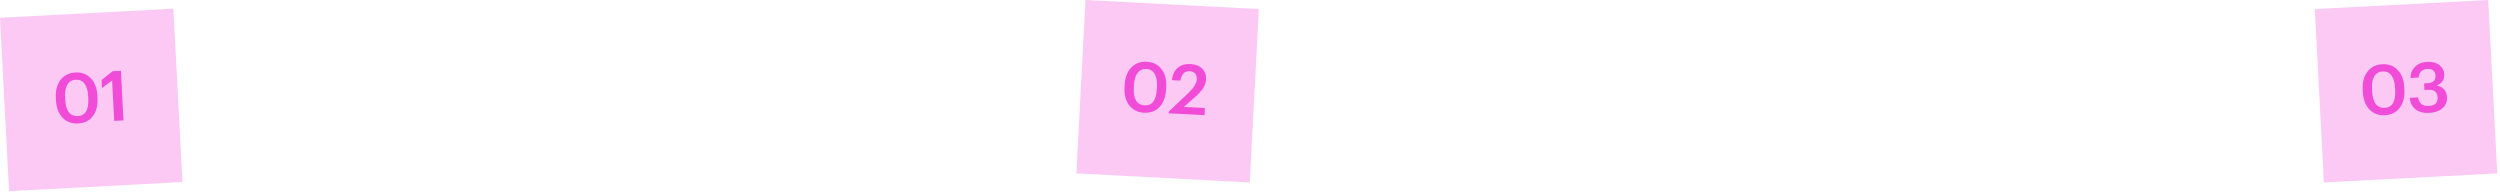
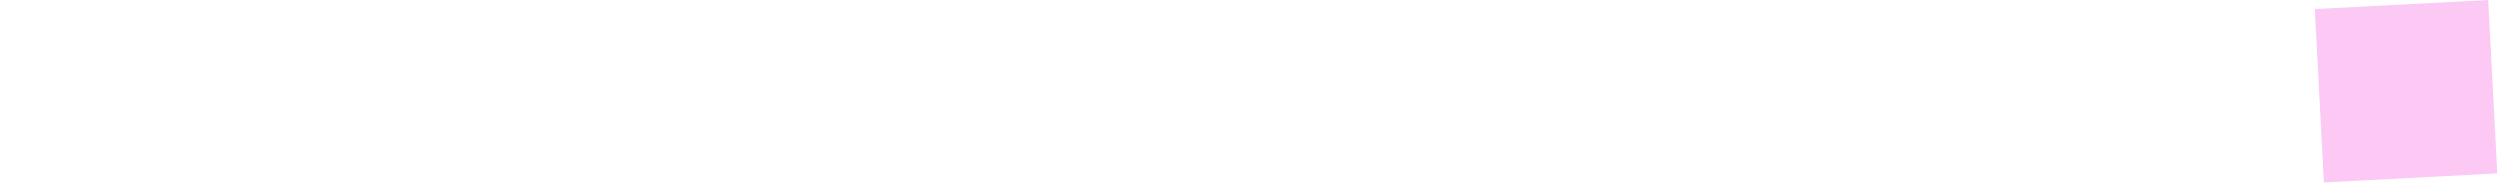
<svg xmlns="http://www.w3.org/2000/svg" width="864" height="67" viewBox="0 0 864 67" fill="none">
-   <rect y="6.14" width="60" height="60" transform="rotate(-3 0 6.14)" fill="#F14CD8" fill-opacity="0.3" />
-   <path d="M26.91 40.127C29.515 39.99 30.714 37.957 30.508 34.026L30.464 33.187C30.367 31.334 29.948 29.914 29.207 28.927C28.483 27.94 27.481 27.48 26.203 27.547C24.909 27.614 23.944 28.169 23.31 29.212C22.675 30.239 22.408 31.711 22.508 33.628L22.553 34.491C22.655 36.424 23.075 37.868 23.814 38.823C24.568 39.761 25.6 40.195 26.91 40.127ZM26.971 42.671C24.798 42.785 23.017 42.125 21.628 40.692C20.239 39.243 19.477 37.24 19.343 34.683L19.298 33.821C19.163 31.248 19.711 29.177 20.943 27.606C22.173 26.019 23.875 25.169 26.048 25.055C28.221 24.941 29.994 25.601 31.367 27.035C32.755 28.453 33.516 30.44 33.65 32.996L33.696 33.859C33.831 36.447 33.3 38.534 32.101 40.119C30.902 41.704 29.192 42.555 26.971 42.671ZM38.739 27.803L35.25 30.461L35.103 27.657L38.933 24.62L41.785 24.471L42.683 41.607L39.472 41.776L38.739 27.803Z" fill="#F14CD8" />
-   <rect x="375.14" width="60" height="60" transform="rotate(3 375.14 0)" fill="#F14CD8" fill-opacity="0.3" />
-   <path d="M395.593 36.416C398.197 36.553 399.603 34.656 399.809 30.725L399.853 29.886C399.95 28.033 399.682 26.577 399.048 25.518C398.431 24.46 397.483 23.898 396.204 23.831C394.91 23.763 393.893 24.215 393.153 25.185C392.414 26.14 391.995 27.576 391.894 29.493L391.849 30.356C391.748 32.289 392.015 33.769 392.65 34.796C393.302 35.807 394.283 36.348 395.593 36.416ZM395.388 38.953C393.215 38.839 391.513 37.997 390.281 36.426C389.051 34.84 388.502 32.768 388.636 30.212L388.681 29.349C388.816 26.776 389.578 24.773 390.967 23.34C392.357 21.891 394.138 21.223 396.311 21.337C398.484 21.451 400.178 22.293 401.394 23.863C402.626 25.417 403.175 27.473 403.041 30.029L402.996 30.892C402.861 33.481 402.114 35.5 400.756 36.951C399.398 38.402 397.609 39.069 395.388 38.953ZM403.917 38.583L410.746 32.091C412.584 30.345 413.54 28.769 413.613 27.363C413.656 26.548 413.466 25.897 413.043 25.41C412.62 24.924 412.001 24.659 411.186 24.616C409.412 24.523 408.33 25.604 407.94 27.859L405.016 27.705C405.226 25.826 405.886 24.402 406.994 23.435C408.118 22.469 409.591 22.033 411.412 22.129C413.17 22.221 414.528 22.756 415.486 23.736C416.444 24.715 416.883 25.964 416.803 27.482C416.748 28.537 416.407 29.544 415.78 30.505C415.17 31.45 414.285 32.429 413.127 33.442L409.121 36.957L416.407 37.339L416.278 39.807L403.887 39.158L403.917 38.583Z" fill="#F14CD8" />
  <rect x="800" y="3.14" width="60" height="60" transform="rotate(-3 800 3.14)" fill="#F14CD8" fill-opacity="0.3" />
-   <path d="M824.168 37.27C826.773 37.134 827.972 35.1 827.766 31.17L827.722 30.331C827.625 28.477 827.206 27.057 826.465 26.071C825.741 25.083 824.739 24.623 823.461 24.69C822.167 24.758 821.202 25.313 820.568 26.356C819.933 27.383 819.666 28.855 819.766 30.772L819.811 31.635C819.913 33.568 820.333 35.012 821.072 35.967C821.826 36.904 822.858 37.339 824.168 37.27ZM824.229 39.815C822.056 39.928 820.275 39.269 818.887 37.836C817.497 36.386 816.735 34.383 816.601 31.827L816.556 30.964C816.421 28.392 816.969 26.32 818.201 24.75C819.431 23.163 821.133 22.313 823.306 22.199C825.479 22.085 827.252 22.745 828.625 24.179C830.013 25.596 830.774 27.583 830.908 30.14L830.953 31.003C831.089 33.591 830.558 35.678 829.359 37.263C828.16 38.848 826.45 39.698 824.229 39.815ZM839.525 39.013C837.528 39.118 835.944 38.696 834.772 37.748C833.601 36.8 832.94 35.489 832.788 33.815L835.688 33.663C835.834 34.616 836.202 35.366 836.791 35.912C837.38 36.442 838.225 36.678 839.328 36.62C841.501 36.506 842.539 35.523 842.441 33.669C842.343 31.8 841.264 30.919 839.203 31.027L837.885 31.096L837.765 28.819L838.988 28.755C840.889 28.655 841.796 27.767 841.708 26.089C841.669 25.354 841.407 24.783 840.921 24.376C840.45 23.952 839.783 23.763 838.921 23.808C838.026 23.855 837.304 24.149 836.756 24.69C836.222 25.215 835.931 25.919 835.881 26.803L833.053 26.951C833.068 25.412 833.586 24.128 834.605 23.097C835.64 22.049 837.052 21.479 838.842 21.385C840.583 21.293 841.98 21.661 843.033 22.487C844.101 23.296 844.67 24.364 844.739 25.69C844.832 27.463 843.971 28.758 842.155 29.575C843.206 29.76 844.038 30.189 844.65 30.862C845.278 31.534 845.621 32.429 845.68 33.547C845.762 35.129 845.245 36.414 844.127 37.402C843.024 38.373 841.49 38.91 839.525 39.013Z" fill="#F14CD8" />
</svg>